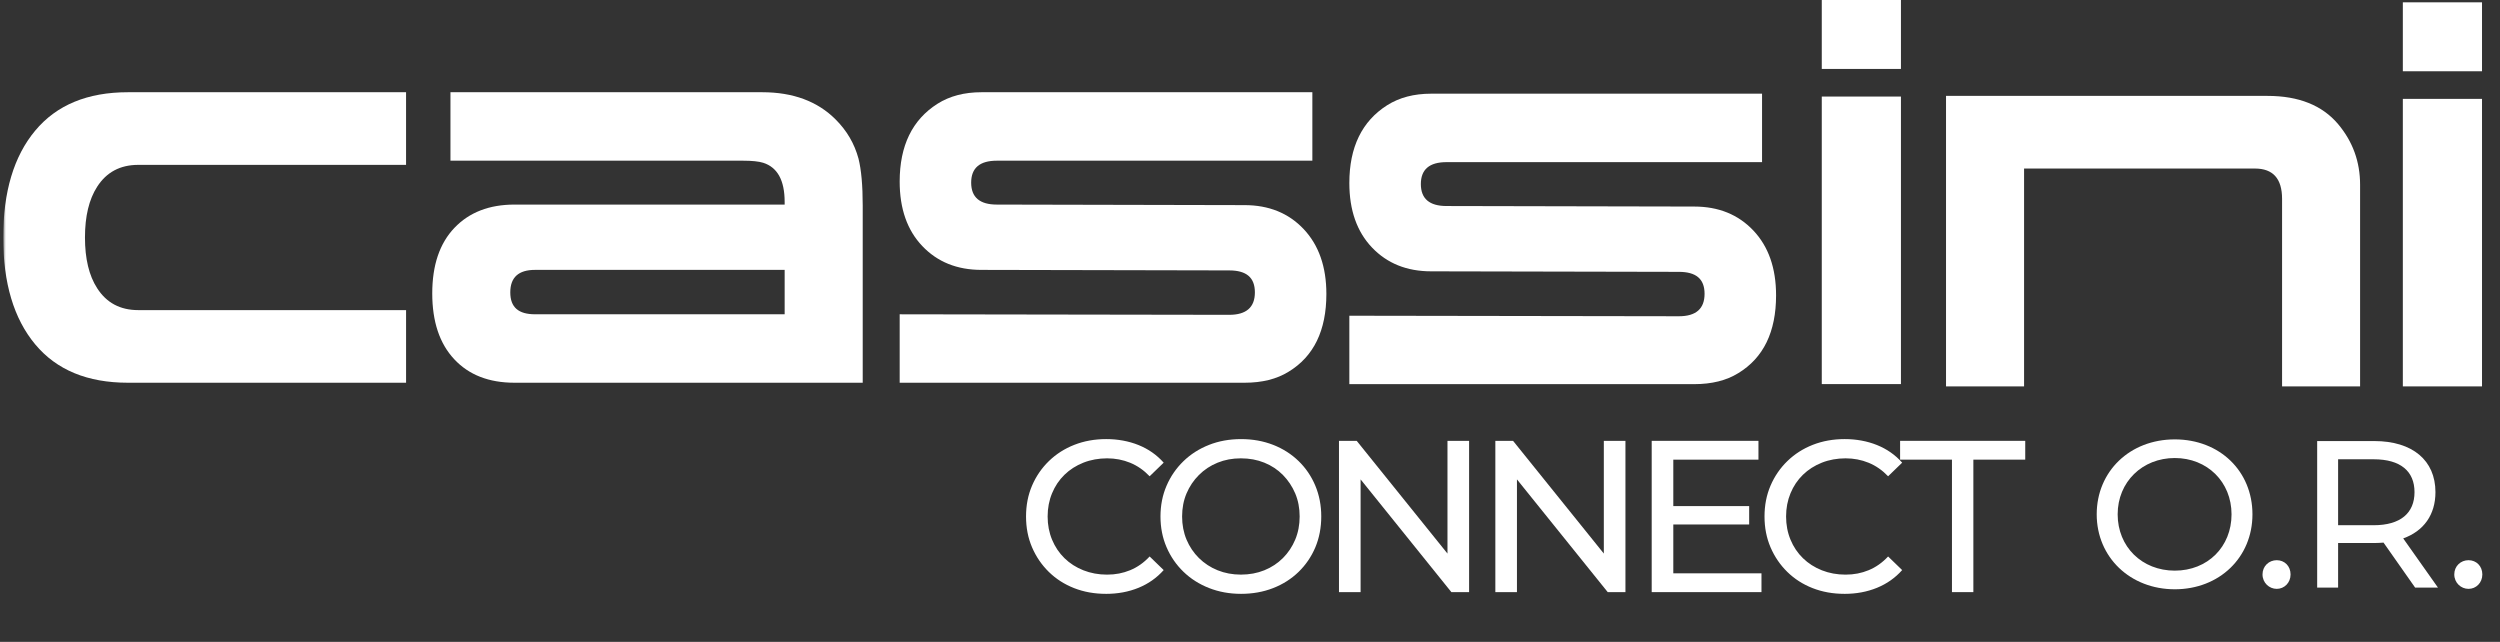
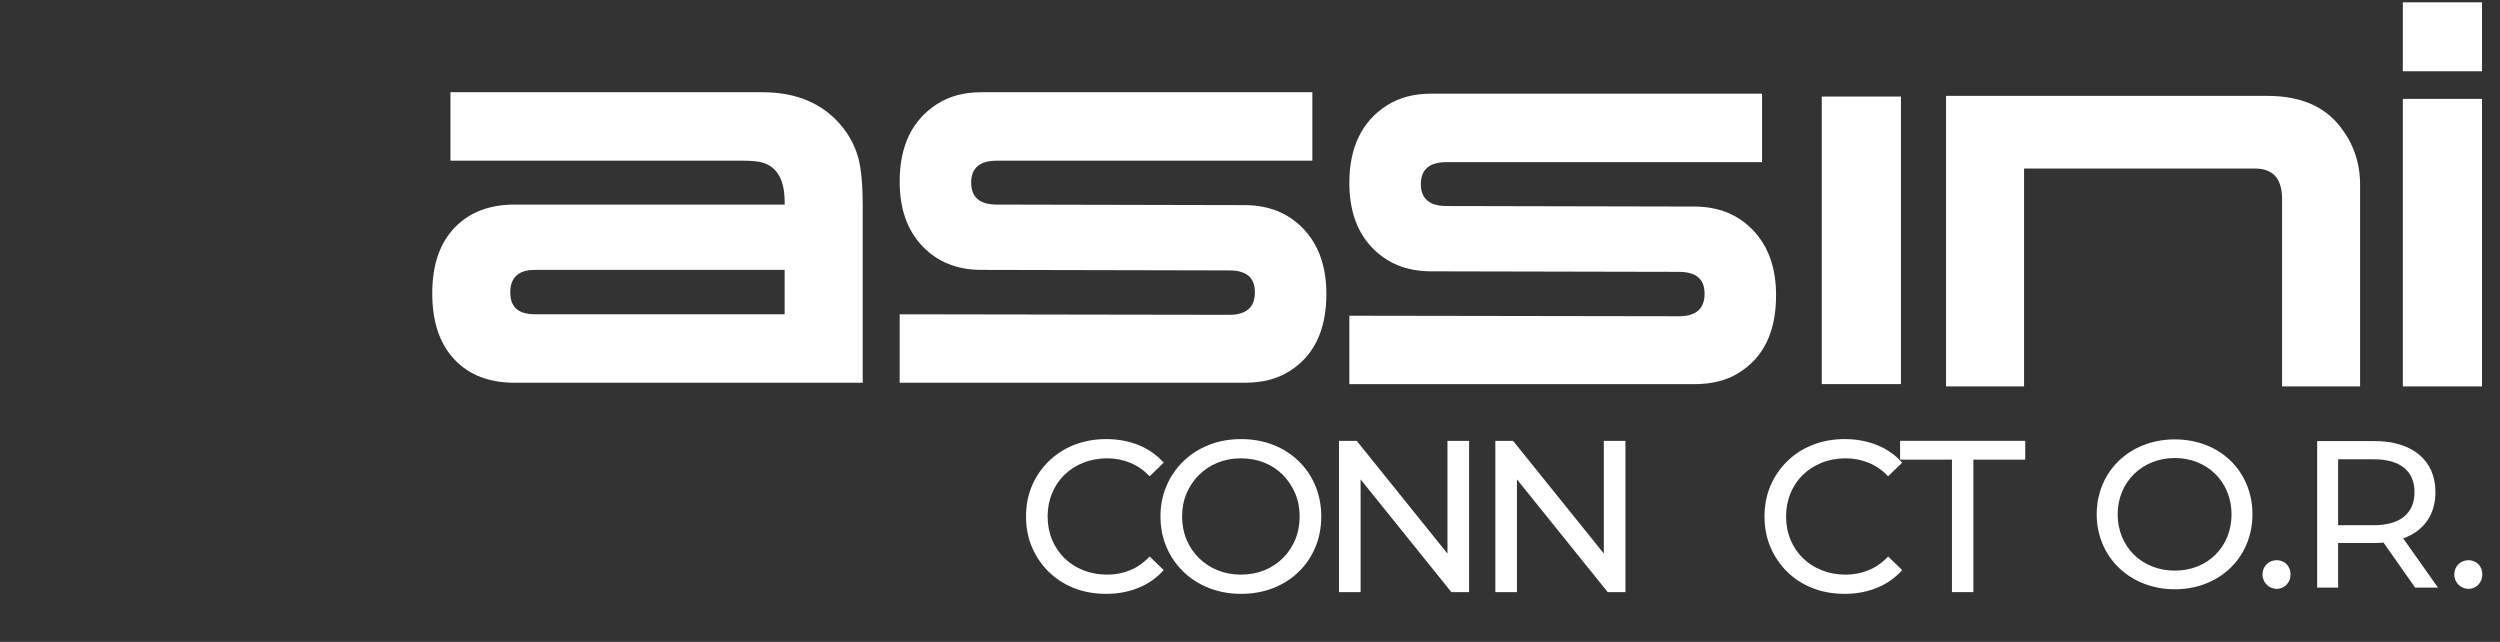
<svg xmlns="http://www.w3.org/2000/svg" width="631" height="162" viewBox="0 0 631 162" fill="none">
  <rect x="0" y="0" width="631" height="162" fill="#333333" stroke="none" />
  <g clip-path="url(#clip0_125_263)">
-     <path d="M479.798 0H459.816V17.399H479.798V0Z" fill="white" />
    <path d="M479.798 24.37H459.816V96.943H479.798V24.37Z" fill="white" />
    <path d="M626.459 0.587H606.477V17.986H626.459V0.587Z" fill="white" />
    <path d="M626.459 24.957H606.477V97.526H626.459V24.957Z" fill="white" />
    <mask id="mask0_125_263" style="mask-type:luminance" maskUnits="userSpaceOnUse" x="0" y="0" width="631" height="163">
      <path d="M630.807 0H0.807V162H630.807V0Z" fill="white" />
    </mask>
    <g mask="url(#mask0_125_263)">
-       <path d="M102.489 23.278V41.612H34.895C30.335 41.612 26.875 43.459 24.515 47.146C22.472 50.317 21.446 54.579 21.446 59.942C21.446 65.304 22.472 69.575 24.515 72.73C26.875 76.428 30.335 78.272 34.895 78.272H102.493V96.602H32.3C22.072 96.602 14.268 93.377 8.886 86.915C3.492 80.444 0.807 71.457 0.807 59.942C0.807 48.426 3.492 39.435 8.886 32.973C14.268 26.511 22.072 23.278 32.3 23.278H102.489Z" fill="white" />
      <path d="M198.046 79.325V68.119H135.051C130.874 68.119 128.796 70.009 128.796 73.794C128.796 77.579 130.87 79.325 135.051 79.325H198.046ZM113.695 40.555V23.278H192.382C200.167 23.278 206.344 25.575 210.904 30.143C213.734 32.957 215.663 36.257 216.685 40.034C217.389 42.845 217.75 46.802 217.75 51.902V96.602H129.864C123.41 96.602 118.337 94.629 114.646 90.668C110.947 86.715 109.1 81.176 109.1 74.06C109.1 66.944 110.963 61.417 114.701 57.507C118.431 53.597 123.484 51.636 129.86 51.636H198.046V50.978C198.046 45.526 196.241 42.234 192.621 41.083C191.513 40.739 189.822 40.559 187.548 40.559H113.695V40.555Z" fill="white" />
      <path d="M247.718 68.119C241.58 68.119 236.609 66.122 232.797 62.11C228.984 58.122 227.078 52.685 227.078 45.827C227.078 36.778 230.256 30.225 236.633 26.186C239.697 24.248 243.396 23.278 247.722 23.278H331.239V40.559H251.608C247.283 40.559 245.123 42.402 245.123 46.097C245.123 49.792 247.283 51.636 251.608 51.636L314.134 51.773C320.267 51.773 325.242 53.793 329.054 57.832C332.867 61.883 334.777 67.336 334.777 74.193C334.777 83.419 331.595 89.972 325.222 93.835C322.232 95.686 318.533 96.602 314.134 96.602H227.078V79.329L310.243 79.462C314.564 79.462 316.733 77.571 316.733 73.794C316.733 70.017 314.568 68.252 310.243 68.252L247.722 68.119H247.718Z" fill="white" />
      <path d="M361.222 68.483C355.084 68.483 350.113 66.482 346.297 62.478C342.484 58.482 340.574 53.053 340.574 46.195C340.574 37.146 343.76 30.589 350.129 26.554C353.201 24.616 356.892 23.646 361.222 23.646H444.742V40.923H365.112C360.783 40.923 358.623 42.766 358.623 46.457C358.623 50.148 360.783 52 365.112 52L427.637 52.133C433.767 52.133 438.742 54.157 442.558 58.192C446.375 62.239 448.281 67.684 448.281 74.546C448.281 83.775 445.099 90.332 438.726 94.191C435.736 96.042 432.037 96.958 427.641 96.958H340.574V79.689L423.743 79.822C428.072 79.822 430.233 77.931 430.233 74.154C430.233 70.377 428.072 68.616 423.743 68.616L361.222 68.483Z" fill="white" />
      <path d="M575.996 50.184C575.996 45.087 573.702 42.539 569.146 42.539H510.876V97.526H491.176V24.205H572.329C580.192 24.205 586.134 26.581 590.146 31.333C593.837 35.729 595.688 40.821 595.688 46.63V97.526H575.996V50.184Z" fill="white" />
      <path d="M279.148 149.886C276.24 149.886 273.559 149.404 271.105 148.442C268.65 147.479 266.525 146.113 264.725 144.351C262.924 142.586 261.515 140.523 260.497 138.159C259.48 135.795 258.971 133.196 258.971 130.358C258.971 127.52 259.48 124.921 260.497 122.557C261.515 120.193 262.932 118.13 264.752 116.365C266.568 114.603 268.709 113.237 271.163 112.274C273.618 111.312 276.299 110.826 279.207 110.826C282.115 110.826 284.871 111.327 287.36 112.329C289.85 113.331 291.967 114.811 293.713 116.776L290.167 120.212C288.711 118.686 287.075 117.551 285.258 116.803C283.438 116.056 281.493 115.684 279.422 115.684C277.352 115.684 275.285 116.048 273.449 116.776C271.614 117.504 270.02 118.522 268.678 119.829C267.331 121.14 266.286 122.694 265.543 124.495C264.795 126.295 264.423 128.248 264.423 130.358C264.423 132.468 264.795 134.421 265.543 136.221C266.29 138.022 267.335 139.576 268.678 140.887C270.02 142.198 271.614 143.216 273.449 143.944C275.285 144.668 277.277 145.036 279.422 145.036C281.567 145.036 283.442 144.664 285.258 143.917C287.075 143.169 288.715 142.018 290.167 140.453L293.713 143.889C291.967 145.85 289.85 147.346 287.36 148.363C284.867 149.381 282.131 149.89 279.152 149.89" fill="white" />
      <path d="M313.252 149.886C310.344 149.886 307.643 149.397 305.15 148.414C302.656 147.432 300.504 146.062 298.688 144.296C296.867 142.531 295.45 140.472 294.433 138.104C293.415 135.74 292.906 133.161 292.906 130.358C292.906 127.555 293.415 124.976 294.433 122.612C295.45 120.248 296.871 118.185 298.688 116.42C300.504 114.654 302.649 113.284 305.122 112.302C307.596 111.319 310.305 110.83 313.252 110.83C316.2 110.83 318.849 111.315 321.323 112.274C323.797 113.237 325.938 114.603 327.758 116.365C329.578 118.13 330.987 120.201 331.985 122.584C332.984 124.968 333.485 127.559 333.485 130.358C333.485 133.157 332.984 135.795 331.985 138.159C330.983 140.523 329.574 142.586 327.758 144.351C325.938 146.117 323.793 147.479 321.323 148.442C318.849 149.404 316.157 149.886 313.252 149.886ZM313.197 145.032C315.342 145.032 317.315 144.668 319.116 143.94C320.916 143.212 322.478 142.183 323.809 140.856C325.136 139.529 326.173 137.975 326.917 136.194C327.66 134.413 328.032 132.464 328.032 130.358C328.032 128.252 327.66 126.315 326.917 124.549C326.169 122.784 325.132 121.23 323.809 119.884C322.482 118.537 320.916 117.504 319.116 116.776C317.315 116.048 315.342 115.684 313.197 115.684C311.052 115.684 309.134 116.048 307.334 116.776C305.533 117.504 303.96 118.541 302.613 119.884C301.267 121.23 300.222 122.784 299.478 124.549C298.734 126.315 298.363 128.248 298.363 130.358C298.363 132.468 298.734 134.413 299.478 136.194C300.226 137.975 301.271 139.529 302.613 140.856C303.96 142.183 305.529 143.212 307.334 143.94C309.134 144.664 311.088 145.032 313.197 145.032Z" fill="white" />
      <path d="M337.959 149.451V111.269H342.433L367.687 142.633H365.343V111.269H370.799V149.451H366.325L341.071 118.087H343.415V149.451H337.959Z" fill="white" />
      <path d="M377.426 149.451V111.269H381.896L407.154 142.633H404.806V111.269H410.262V149.451H405.788L380.534 118.087H382.878V149.451H377.426Z" fill="white" />
-       <path d="M422.345 144.707H444.597V149.451H416.889V111.269H443.834V116.016H422.341V144.707H422.345ZM421.852 127.739H441.489V132.378H421.852V127.739Z" fill="white" />
      <path d="M465.545 149.886C462.633 149.886 459.955 149.404 457.497 148.442C455.043 147.479 452.914 146.113 451.117 144.351C449.317 142.586 447.908 140.523 446.89 138.159C445.872 135.795 445.363 133.196 445.363 130.358C445.363 127.52 445.872 124.921 446.89 122.557C447.908 120.193 449.324 118.13 451.145 116.365C452.961 114.603 455.098 113.237 457.552 112.274C460.01 111.312 462.691 110.826 465.6 110.826C468.508 110.826 471.263 111.327 473.753 112.329C476.242 113.331 478.364 114.811 480.106 116.776L476.559 120.212C475.103 118.686 473.467 117.551 471.647 116.803C469.831 116.056 467.886 115.684 465.811 115.684C463.736 115.684 461.674 116.048 459.838 116.776C458.002 117.504 456.409 118.522 455.063 119.829C453.716 121.14 452.671 122.694 451.927 124.495C451.184 126.295 450.808 128.248 450.808 130.358C450.808 132.468 451.18 134.421 451.927 136.221C452.671 138.022 453.716 139.576 455.063 140.887C456.409 142.198 458.002 143.216 459.838 143.944C461.674 144.668 463.662 145.036 465.811 145.036C467.96 145.036 469.831 144.664 471.647 143.917C473.467 143.169 475.103 142.018 476.559 140.453L480.106 143.889C478.36 145.85 476.242 147.346 473.753 148.363C471.26 149.381 468.523 149.89 465.545 149.89" fill="white" />
      <path d="M492.675 149.451V116.013H479.586V111.269H511.17V116.013H498.077V149.451H492.675Z" fill="white" />
      <path d="M529.209 129.818C529.209 118.987 537.558 110.901 548.917 110.901C560.276 110.901 568.519 118.933 568.519 129.818C568.519 140.703 560.17 148.735 548.917 148.735C537.664 148.735 529.209 140.652 529.209 129.818ZM563.239 129.818C563.239 121.629 557.109 115.605 548.921 115.605C540.732 115.605 534.497 121.629 534.497 129.818C534.497 138.006 540.627 144.03 548.921 144.03C557.215 144.03 563.239 138.006 563.239 129.818Z" fill="white" />
      <path d="M571.059 144.985C571.059 142.872 572.695 141.392 574.652 141.392C576.609 141.392 578.139 142.872 578.139 144.985C578.139 147.099 576.554 148.629 574.652 148.629C572.75 148.629 571.059 147.099 571.059 144.985Z" fill="white" />
      <path d="M609.579 148.312L601.602 136.953C600.863 137.004 600.068 137.059 599.277 137.059H590.138V148.312H584.854V111.323H599.277C608.894 111.323 614.707 116.185 614.707 124.217C614.707 129.924 611.748 134.045 606.569 135.893L615.341 148.309H609.583L609.579 148.312ZM609.423 124.217C609.423 118.933 605.884 115.923 599.121 115.923H590.138V132.566H599.121C605.884 132.566 609.423 129.501 609.423 124.217Z" fill="white" />
      <path d="M619.461 144.985C619.461 142.872 621.097 141.392 623.054 141.392C625.011 141.392 626.542 142.872 626.542 144.985C626.542 147.099 624.956 148.629 623.054 148.629C621.152 148.629 619.461 147.099 619.461 144.985Z" fill="white" />
    </g>
  </g>
  <defs>
    <clipPath id="clip0_125_263">
      <rect width="630" height="162" fill="white" transform="translate(0.811)" />
    </clipPath>
  </defs>
</svg>